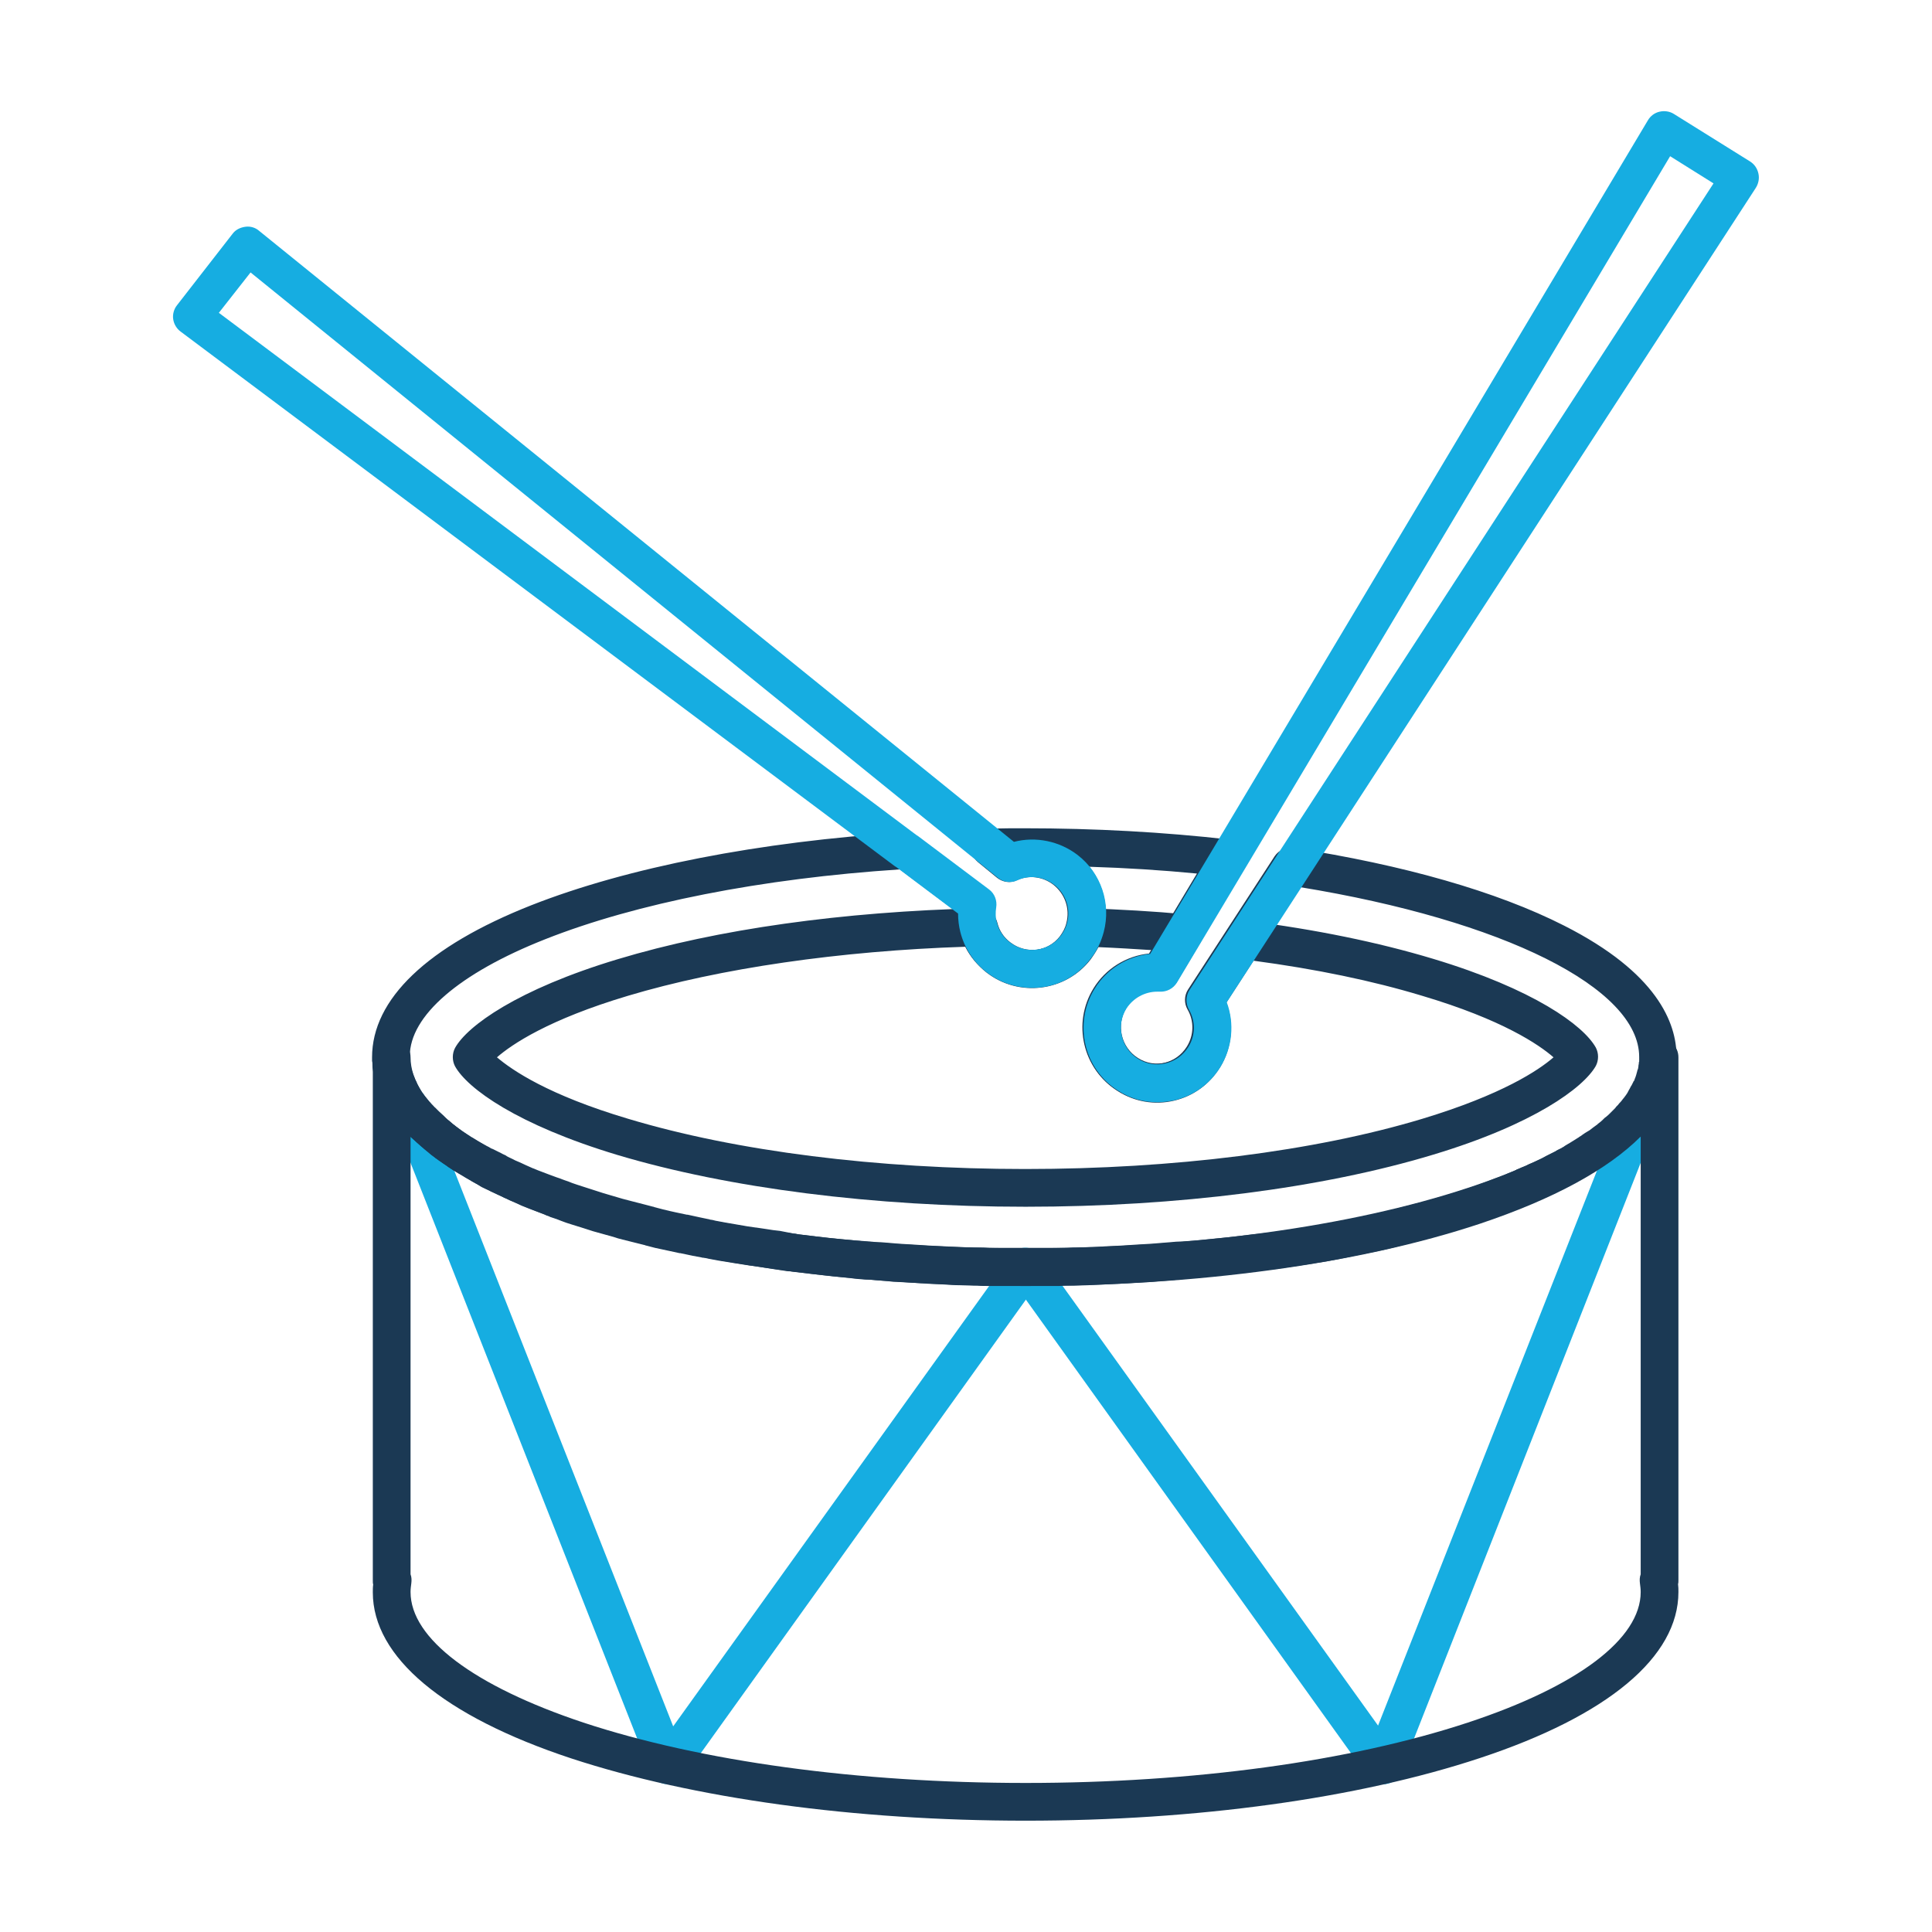
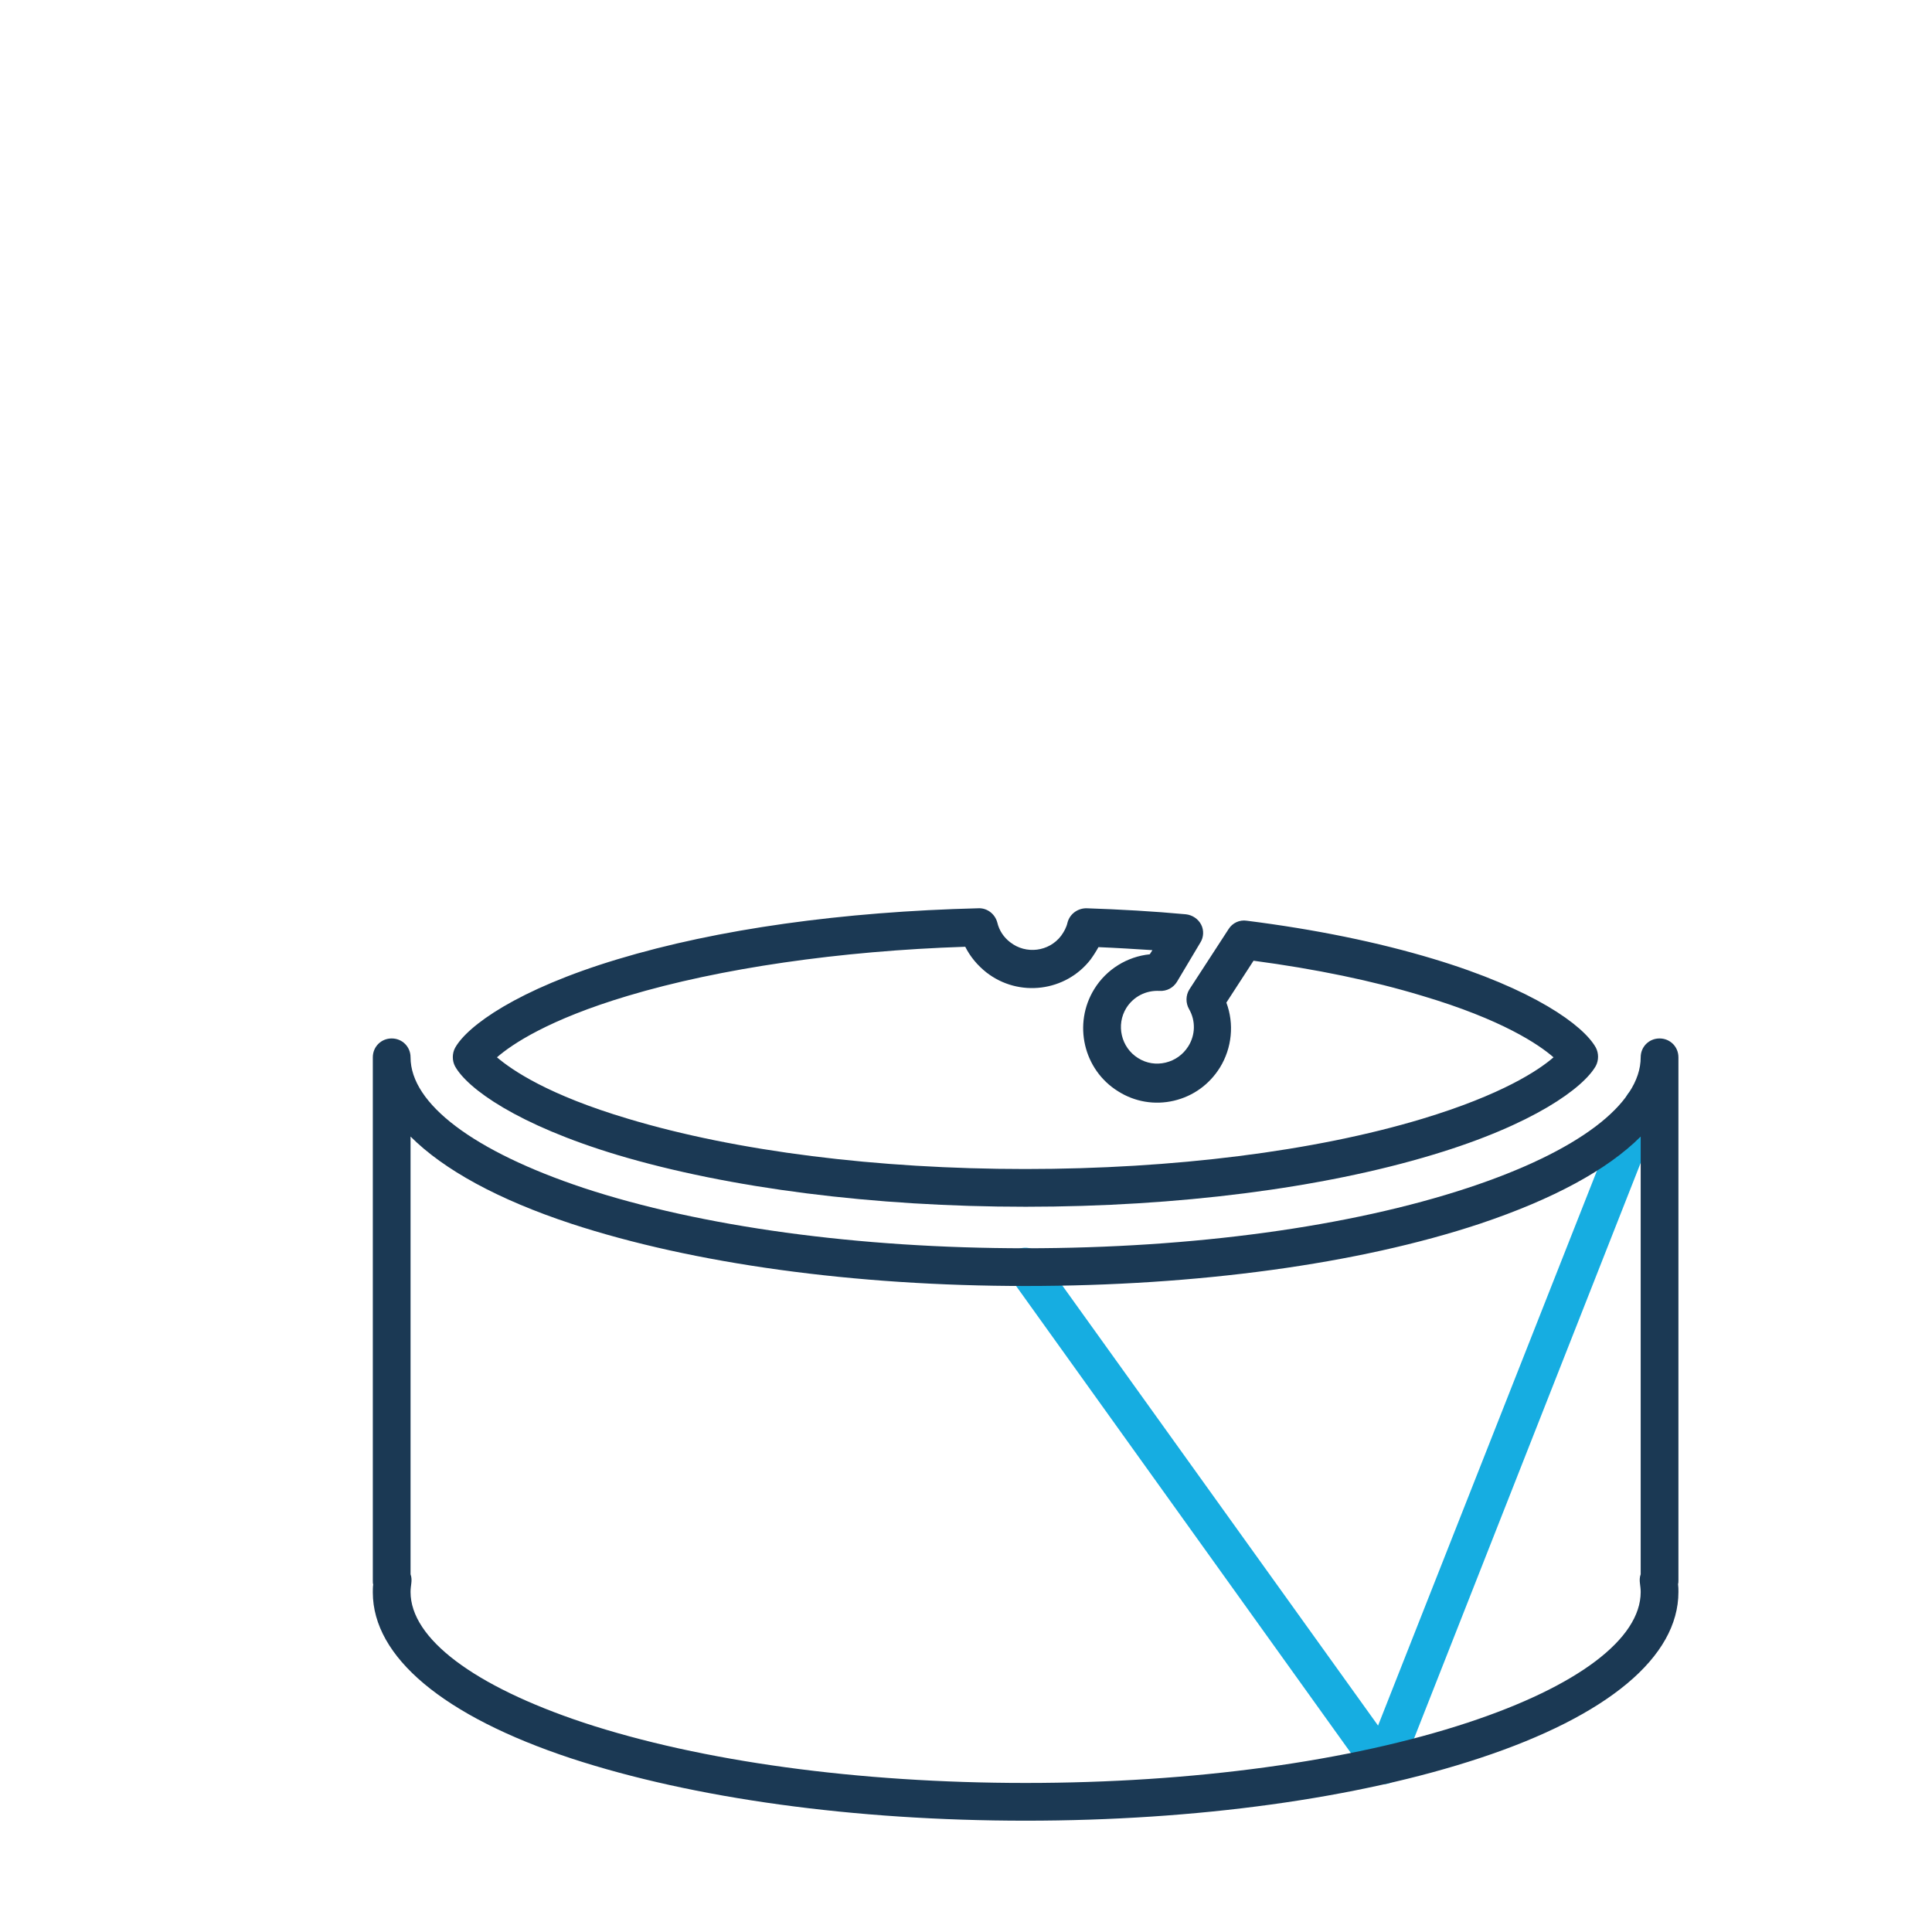
<svg xmlns="http://www.w3.org/2000/svg" width="800px" height="800px" viewBox="0 0 512 512" version="1.1" xml:space="preserve">
  <style type="text/css">
	.st0{fill:#16ADE1;}
	.st1{fill:#1B3954;}
</style>
  <g id="Layer_1" />
  <g id="Layer_2">
    <g>
      <g>
-         <path class="st0" d="M177,472.8c-0.2,0-0.4,0-0.6,0c-1.8-0.2-3.4-1.4-4-3.1l-68.9-175c-1-2.6,0.3-5.5,2.8-6.5     c2.6-1,5.5,0.3,6.5,2.8l65.6,166.5l89.4-124.6c1.6-2.2,4.7-2.8,7-1.1c2.2,1.6,2.8,4.7,1.1,7l-94.7,132.1     C180.1,472.1,178.6,472.8,177,472.8z" />
-       </g>
+         </g>
      <g>
        <path class="st0" d="M366.5,472.8c-1.6,0-3.1-0.8-4.1-2.1l-94.7-132.1c-1.6-2.2-1.1-5.4,1.1-7c2.2-1.6,5.4-1.1,7,1.1l89.4,124.6     L430.8,291c1-2.6,3.9-3.8,6.5-2.8c2.6,1,3.8,3.9,2.8,6.5l-68.9,175c-0.7,1.7-2.2,2.9-4,3.1C366.9,472.8,366.7,472.8,366.5,472.8z     " />
      </g>
      <g>
        <path class="st1" d="M271.8,482.5c-45.4,0-88.1-5.9-120.4-16.5c-33.9-11.2-52.6-26.9-52.6-44c0-0.7,0-1.4,0.1-2.1     c-0.1-0.3-0.1-0.6-0.1-1V280.2c0-2.8,2.2-5,5-5s5,2.2,5,5c0,12.3,16.7,24.9,45.8,34.6c31.2,10.3,72.9,16,117.2,16     s86-5.7,117.2-16c29.1-9.6,45.8-22.2,45.8-34.6c0-2.8,2.2-5,5-5s5,2.2,5,5v138.6c0,0.3,0,0.7-0.1,1c0.1,0.7,0.1,1.4,0.1,2.1     c0,17.2-18.7,32.8-52.6,44C359.9,476.6,317.1,482.5,271.8,482.5z M108.8,417.2c0.3,0.8,0.3,1.6,0.2,2.4c-0.1,0.8-0.2,1.5-0.2,2.3     c0,12.3,16.7,24.9,45.8,34.6c31.2,10.3,72.9,16,117.2,16s86-5.7,117.2-16c29.1-9.6,45.8-22.2,45.8-34.6c0-0.8-0.1-1.5-0.2-2.3     c-0.1-0.8-0.1-1.6,0.2-2.4V301.2c-8.8,8.8-23.2,16.6-42.6,23.1c-32.2,10.7-75,16.5-120.4,16.5s-88.1-5.9-120.4-16.5     c-19.4-6.4-33.8-14.3-42.6-23.1V417.2z" />
      </g>
      <g>
-         <path class="st1" d="M271.8,340.8c-1.5,0-2.9,0-4.4,0c-1.3,0-2.6,0-3.9,0c-0.4,0-0.9,0-1.3,0c-1.1,0-2.2,0-3.3-0.1     c-0.3,0-0.6,0-1,0c-1.1,0-2.3-0.1-3.5-0.1c-1.4,0-2.8-0.1-4.2-0.2c-1.5-0.1-2.9-0.1-4.3-0.2c-1.6-0.1-3.2-0.2-4.9-0.3     c-1.2-0.1-2.3-0.1-3.5-0.2c-0.8,0-1.6-0.1-2.4-0.2c-0.8-0.1-1.7-0.1-2.6-0.2c-1-0.1-2-0.2-3.1-0.2l-0.1,0c-1.3-0.1-2.7-0.2-4-0.4     c-3.4-0.3-6-0.6-8.5-0.9l-6.9-0.8c-0.4-0.1-0.7-0.1-1-0.1c0,0-0.1,0-0.1,0l-3.3-0.5c-1.3-0.2-2.5-0.4-3.8-0.6     c-0.9-0.1-1.8-0.3-2.8-0.4l-0.1,0c-1.5-0.2-3-0.5-4.5-0.7c-1.2-0.2-2.4-0.4-3.7-0.6c-0.9-0.2-1.8-0.3-2.7-0.5     c-0.3-0.1-0.6-0.1-0.9-0.2l-0.7-0.1c0,0-0.1,0-0.1,0c-0.2,0-0.3-0.1-0.4-0.1l-2.2-0.4c-1.1-0.2-2.2-0.5-3.3-0.7l-0.2,0     c-2-0.4-4-0.9-6.5-1.4c-0.8-0.2-1.6-0.4-2.3-0.6c-0.1,0-0.2,0-0.3-0.1c-0.8-0.2-1.6-0.4-2.4-0.6l-3.6-0.9     c-0.8-0.2-1.6-0.4-2.4-0.7c-1.8-0.5-3.6-1-5.4-1.5l-2.8-0.9c-1-0.3-2-0.6-2.9-0.9c-1-0.3-1.9-0.6-2.9-1l-1-0.4     c-0.6-0.2-1.2-0.4-1.8-0.6l-0.4-0.2c-0.3-0.1-0.7-0.2-1-0.4c-1.4-0.5-2.8-1.1-4.2-1.6c-0.7-0.3-1.3-0.5-2-0.8     c-0.1-0.1-0.3-0.1-0.4-0.2c-0.7-0.3-1.3-0.6-2-0.9c-0.5-0.2-1-0.4-1.5-0.7c-0.5-0.2-1-0.4-1.5-0.7c-0.8-0.4-1.6-0.7-2.4-1.1     c-0.3-0.1-0.6-0.3-0.8-0.4c-0.5-0.2-1-0.5-1.5-0.7c-0.5-0.2-0.9-0.5-1.4-0.8l-0.3-0.2c-0.4-0.2-0.7-0.4-1.1-0.6l-0.5-0.3     c0,0-0.1-0.1-0.1-0.1c-0.4-0.2-0.7-0.4-1-0.6c-1.1-0.7-2.1-1.2-3.1-1.8l-0.4-0.2c-0.2-0.1-0.4-0.3-0.6-0.4     c-0.2-0.1-0.4-0.3-0.6-0.4l-0.3-0.2c0,0-0.1,0-0.1-0.1c-0.5-0.4-1.1-0.7-1.6-1.1c-0.2-0.1-0.4-0.3-0.6-0.4l-1-0.7     c0,0-0.1,0-0.1-0.1c-0.4-0.3-0.8-0.6-1.2-0.9l-0.1-0.1c-0.1-0.1-0.2-0.1-0.2-0.2c-0.5-0.4-0.9-0.7-1.3-1.1c0,0,0,0,0,0     c-0.1,0-0.1-0.1-0.2-0.2l-0.4-0.3c-0.3-0.2-0.5-0.4-0.8-0.7c-0.5-0.4-1-0.9-1.5-1.3c-0.4-0.3-0.8-0.7-1.2-1.1c0,0,0,0,0,0     c0,0-0.1-0.1-0.1-0.1c-0.2-0.2-0.4-0.5-0.7-0.7l-0.2-0.2c-0.1-0.1-0.2-0.3-0.4-0.4c-0.3-0.4-0.6-0.7-0.9-1     c-0.4-0.4-0.7-0.9-1.1-1.4c-0.4-0.5-0.7-0.9-1-1.4c0,0,0,0,0,0c-0.2-0.2-0.3-0.5-0.5-0.7c-0.1-0.2-0.3-0.4-0.4-0.6     c-0.3-0.5-0.6-1-0.9-1.5c-0.1-0.2-0.2-0.4-0.4-0.7c0,0,0-0.1,0-0.1c-0.1-0.2-0.2-0.4-0.3-0.5c-0.1-0.3-0.3-0.5-0.4-0.8     c-0.1-0.2-0.2-0.5-0.3-0.7c0,0,0-0.1,0-0.1c-0.5-1.2-0.9-2.5-1.3-3.7c0-0.1,0-0.2-0.1-0.2c-0.1-0.2-0.1-0.5-0.2-0.8     c-0.1-0.2-0.1-0.5-0.2-0.8c-0.1-0.4-0.1-0.7-0.2-1.1c-0.1-0.4-0.1-0.8-0.1-1.2c0-0.3,0-0.7-0.1-1c0-0.4,0-0.7,0-1     c0-15.4,14.6-29.4,42.2-40.3c25.4-10,60.5-16.9,98.9-19.3c1.2-0.1,2.4,0.3,3.3,1l18.9,14.2c1.5,1.1,2.2,3,1.9,4.8     c-0.2,1.3-0.2,2.7,0.2,4c0.5,2.1,1.7,3.9,3.4,5.2c4.2,3.3,10.3,2.5,13.5-1.7c0.8-1.1,1.4-2.2,1.7-3.5c1-3.8-0.4-7.7-3.4-10.1     c-2.8-2.2-6.6-2.7-9.8-1.2c-1.7,0.8-3.7,0.5-5.2-0.7l-5-4.1c-1.6-1.3-2.3-3.5-1.6-5.5c0.7-2,2.5-3.3,4.6-3.4     c3.3-0.1,6.3-0.1,9.2-0.1c18.7,0,37,1,54.5,3c1.7,0.2,3.2,1.2,3.9,2.7c0.8,1.5,0.7,3.3-0.2,4.8l-18.1,30.3     c-1,1.6-2.7,2.5-4.6,2.4c-3.6-0.2-6.9,1.5-8.8,4.5c-2.8,4.5-1.4,10.5,3.1,13.3c2.2,1.4,4.8,1.8,7.3,1.2c2.5-0.6,4.6-2.1,6-4.3     c1.9-3,2-6.8,0.2-9.9c-0.9-1.6-0.9-3.6,0.1-5.2l23-35.4c1.1-1.6,3-2.5,5-2.2c29.2,4.5,54,11.6,71.7,20.6     c24.7,12.5,29.8,25.8,29.8,34.7c0,0.3,0,0.7,0,1c0,0.3,0,0.7-0.1,1c0,0.4-0.1,0.8-0.1,1.2c0,0.4-0.1,0.7-0.2,1.1     c0,0.3-0.1,0.5-0.2,0.8c0,0.2-0.1,0.5-0.2,0.7c0,0.1,0,0.2-0.1,0.3c-0.3,1.3-0.7,2.5-1.3,3.7c-0.1,0.3-0.2,0.6-0.4,0.8     c-0.1,0.3-0.2,0.5-0.4,0.8c-0.1,0.1-0.1,0.3-0.2,0.4c0,0-0.1,0.1-0.1,0.2c-0.1,0.2-0.2,0.5-0.4,0.7c-0.3,0.5-0.6,1-0.9,1.5     c-0.1,0.2-0.3,0.4-0.4,0.6c-0.1,0.2-0.3,0.5-0.5,0.7c0,0,0,0,0,0c-0.3,0.5-0.7,0.9-1,1.4c-0.3,0.4-0.7,0.9-1.1,1.4     c-0.2,0.3-0.5,0.6-0.8,1c-0.1,0.1-0.2,0.3-0.4,0.4l-0.2,0.2c-0.2,0.2-0.4,0.5-0.7,0.7c0,0-0.1,0.1-0.1,0.1     c-0.4,0.4-0.8,0.8-1.2,1.2c-0.4,0.4-0.9,0.8-1.4,1.3c-0.2,0.2-0.5,0.4-0.8,0.7l-0.4,0.3c-0.1,0.1-0.1,0.1-0.2,0.2c0,0,0,0,0,0     c-0.4,0.4-0.9,0.7-1.3,1.1c-0.1,0.1-0.2,0.1-0.3,0.2c-0.4,0.3-0.8,0.6-1.2,0.9c0,0-0.1,0.1-0.1,0.1l-1,0.7     c-0.2,0.2-0.4,0.3-0.7,0.5c-0.5,0.3-1,0.7-1.6,1.1l-0.4,0.3c-0.2,0.1-0.4,0.3-0.6,0.4c-0.2,0.1-0.4,0.3-0.6,0.4l-0.3,0.2     c-1,0.6-1.9,1.2-3.2,1.9c-0.3,0.2-0.6,0.4-1,0.6c0,0-0.1,0-0.1,0.1v0l-0.5,0.3c-0.4,0.2-0.8,0.4-1.2,0.6l-0.3,0.2     c-0.5,0.3-0.9,0.5-1.4,0.8c-0.4,0.2-0.8,0.4-1.3,0.6l-0.2,0.1c-0.3,0.2-0.6,0.3-0.9,0.4c-0.8,0.4-1.6,0.8-2.4,1.1     c-0.5,0.2-1,0.5-1.6,0.7c-0.5,0.2-1,0.5-1.6,0.7c-0.6,0.3-1.2,0.5-1.9,0.8c-0.1,0.1-0.3,0.1-0.4,0.2c-0.7,0.3-1.3,0.5-2,0.8     c-1.4,0.6-2.8,1.1-4.2,1.6c-0.3,0.1-0.6,0.2-0.9,0.4l-0.4,0.2c-0.6,0.2-1.2,0.4-1.8,0.6l-1,0.4c-1,0.4-2,0.7-3,1     c-1,0.3-1.9,0.6-2.9,0.9l-2.8,0.9c-1.8,0.5-3.6,1.1-5.4,1.6c-0.8,0.2-1.6,0.4-2.4,0.7l-3.6,0.9c-0.8,0.2-1.6,0.4-2.4,0.6     c-0.1,0-0.2,0.1-0.3,0.1c-0.8,0.2-1.6,0.4-2.4,0.6c-2.4,0.6-4.5,1-6.5,1.4l-0.1,0c-1.1,0.2-2.2,0.5-3.4,0.7l-2.3,0.5     c-0.1,0-0.2,0-0.3,0.1c0,0-0.1,0-0.1,0l-0.7,0.1c-0.3,0.1-0.6,0.1-0.9,0.2c-0.9,0.2-1.8,0.3-2.7,0.5c-1.2,0.2-2.4,0.4-3.7,0.6     c-1.5,0.2-3,0.5-4.5,0.7l-0.1,0c-0.9,0.1-1.9,0.3-2.8,0.4c-1.2,0.2-2.5,0.4-3.8,0.5l-3.3,0.4c-0.4,0-0.7,0.1-1,0.1l-6.9,0.8     c-2.5,0.3-5.1,0.5-8.5,0.9c-1.3,0.1-2.7,0.2-4,0.4l-0.1,0c-1,0.1-2.1,0.2-3.1,0.3c-0.8,0.1-1.6,0.1-2.5,0.2     c-0.8,0.1-1.6,0.1-2.4,0.2c-1.1,0.1-2.3,0.1-3.5,0.2c-1.6,0.1-3.2,0.2-4.9,0.3c-1.4,0.1-2.8,0.1-4.2,0.2     c-1.5,0.1-2.9,0.1-4.3,0.2c-1.1,0-2.3,0.1-3.5,0.1c-0.3,0-0.6,0-0.9,0c-1.1,0-2.2,0-3.2,0.1c-0.5,0-0.9,0-1.4,0     c-1.3,0-2.6,0-3.9,0C274.7,340.8,273.2,340.8,271.8,340.8z M210.3,326.9c0.4,0,0.8,0.1,1.1,0.2l6.7,0.8c2.4,0.3,4.9,0.5,8.2,0.8     c1.3,0.1,2.6,0.2,3.9,0.3l0.2,0c1,0.1,2,0.2,3,0.2c0.9,0.1,1.7,0.1,2.5,0.2c0.8,0.1,1.6,0.1,2.3,0.2c1.2,0.1,2.3,0.1,3.5,0.2     c1.6,0.1,3.2,0.2,4.7,0.3c1.4,0.1,2.8,0.1,4.1,0.2c1.4,0.1,2.8,0.1,4.1,0.2c1.2,0,2.3,0.1,3.5,0.1c0.3,0,0.6,0,0.9,0     c1.1,0,2.1,0,3.2,0.1c0.5,0,0.9,0,1.4,0c1.3,0,2.5,0,3.8,0c2.9,0,5.8,0,8.6,0c1.3,0,2.5,0,3.8,0c0.4,0,0.9,0,1.3,0     c1.2,0,2.2,0,3.3-0.1c0.3,0,0.5,0,0.8,0c1.2,0,2.4-0.1,3.5-0.1c1.4,0,2.7-0.1,4.1-0.2c1.5-0.1,2.8-0.1,4.2-0.2     c1.6-0.1,3.2-0.2,4.7-0.3c1.2-0.1,2.3-0.1,3.5-0.2c0.8-0.1,1.6-0.1,2.4-0.2c0.8-0.1,1.7-0.1,2.5-0.2c1.1-0.1,2.1-0.2,3.1-0.2     l0.1,0c1.3-0.1,2.6-0.2,3.9-0.3c3.3-0.3,5.9-0.6,8.3-0.8l6.8-0.8c0.3,0,0.7-0.1,1.1-0.1l3.2-0.4c1.2-0.2,2.5-0.3,3.7-0.5     c0.9-0.1,1.8-0.3,2.7-0.4l0.1,0c1.5-0.2,2.9-0.5,4.4-0.7c1.2-0.2,2.4-0.4,3.5-0.6c0.9-0.2,1.8-0.3,2.7-0.5     c0.3-0.1,0.6-0.1,0.8-0.2l0.7-0.1c0.1,0,0.2,0,0.3-0.1c0,0,0.1,0,0.1,0l2.2-0.4c1.1-0.2,2.2-0.4,3.3-0.7l0.1,0     c1.9-0.4,3.9-0.8,6.3-1.4c0.8-0.2,1.6-0.4,2.4-0.6c0.1,0,0.2,0,0.3-0.1c0.8-0.2,1.5-0.4,2.3-0.6l3.5-0.9c0.8-0.2,1.5-0.4,2.3-0.6     c1.8-0.5,3.5-1,5.2-1.5l2.8-0.9c0.9-0.3,1.9-0.6,2.8-0.9c0.9-0.3,1.8-0.6,2.7-0.9l1-0.4c0.6-0.2,1.1-0.4,1.7-0.6l0.4-0.2     c0.3-0.1,0.6-0.2,0.8-0.3c1.4-0.5,2.8-1,4.1-1.6c0.7-0.3,1.3-0.5,1.9-0.8c0,0,0.1,0,0.1-0.1l0.2-0.1c0.6-0.2,1.1-0.5,1.7-0.7     c0.5-0.2,1-0.4,1.5-0.7c0.5-0.2,1-0.4,1.4-0.6c0.8-0.4,1.6-0.7,2.3-1.1l0.9-0.5c0.4-0.2,0.8-0.4,1.2-0.6c0.4-0.2,0.8-0.4,1.2-0.6     l0.3-0.2c0.4-0.2,0.7-0.4,1-0.5l0.4-0.2c0,0,0.1-0.1,0.1-0.1v0c0.3-0.1,0.5-0.3,0.8-0.5c1.2-0.7,2-1.2,2.8-1.7l0.3-0.2     c0.2-0.1,0.3-0.2,0.5-0.3c0,0,0.1-0.1,0.1-0.1c0.2-0.1,0.3-0.2,0.5-0.3l0.4-0.3c0.4-0.3,0.9-0.6,1.4-0.9c0.2-0.1,0.3-0.2,0.5-0.3     l0.9-0.7c0.4-0.3,0.7-0.5,1.1-0.8c0.1-0.1,0.1-0.1,0.2-0.2c0.4-0.3,0.8-0.6,1.1-0.9c0,0,0.1-0.1,0.1-0.1c0,0,0,0,0,0l0.3-0.3     c0.2-0.2,0.4-0.4,0.6-0.5c0.4-0.3,0.8-0.7,1.1-1c0.4-0.4,0.7-0.7,1-1c0,0,0.1-0.1,0.1-0.1c0.2-0.2,0.4-0.4,0.5-0.6l0.3-0.3     c0,0,0.1-0.1,0.1-0.1l0.1-0.1c0.2-0.3,0.4-0.5,0.6-0.7c0.4-0.4,0.6-0.8,0.9-1.1c0.2-0.3,0.4-0.5,0.6-0.8c0.1-0.1,0.1-0.2,0.2-0.3     c0.1-0.1,0.1-0.2,0.2-0.3c0-0.1,0.1-0.1,0.1-0.2c0-0.1,0.1-0.1,0.1-0.2c0,0,0.1-0.1,0.1-0.2c0.2-0.3,0.4-0.7,0.6-1.1     c0.1-0.1,0.1-0.2,0.2-0.3l0.2-0.4c0-0.1,0.1-0.1,0.1-0.2c0.1-0.1,0.1-0.3,0.2-0.4c0,0,0-0.1,0.1-0.1c0.1-0.2,0.2-0.4,0.2-0.5     c0.3-0.7,0.5-1.4,0.7-2.2c0-0.1,0-0.2,0.1-0.3c0-0.1,0.1-0.2,0.1-0.3c0-0.2,0.1-0.4,0.1-0.6c0-0.1,0-0.1,0-0.2     c0-0.2,0.1-0.3,0.1-0.5c0,0,0-0.1,0-0.1c0-0.2,0-0.3,0.1-0.5c0-0.2,0-0.4,0-0.6c0-0.2,0-0.4,0-0.6c0-18.3-36-36.2-89.9-45     l-19.7,30.4c2.1,5.6,1.5,12-1.7,17.2c-2.8,4.5-7.1,7.6-12.2,8.8c-5.1,1.2-10.4,0.3-14.8-2.5c-9.2-5.7-12-17.9-6.3-27.1     c3.2-5.2,8.7-8.6,14.7-9.2l12.7-21.2c-9.3-0.9-18.8-1.5-28.5-1.8c3.8,4.8,5.3,11.1,3.7,17.2c-0.7,2.6-1.8,5-3.5,7.1     c-6.6,8.5-19,10.1-27.6,3.4c-3.5-2.7-5.9-6.4-7-10.7c-0.4-1.6-0.6-3.2-0.6-4.9l-15.2-11.4c-36.7,2.4-70,9-94,18.5     c-22.8,9-35.9,20.3-35.9,31c0,0.2,0,0.4,0,0.6c0,0.3,0,0.5,0,0.7c0,0.2,0,0.3,0.1,0.5c0,0,0,0.1,0,0.1c0,0.2,0,0.3,0.1,0.5     c0,0.1,0,0.1,0,0.2c0,0.2,0.1,0.4,0.1,0.5c0,0.1,0.1,0.2,0.1,0.3c0,0.1,0,0.1,0.1,0.2l0,0c0.2,0.8,0.5,1.5,0.8,2.2     c0.1,0.2,0.1,0.3,0.2,0.5c0,0.1,0.1,0.1,0.1,0.2c0.1,0.1,0.1,0.2,0.2,0.4c0.1,0.1,0.1,0.2,0.1,0.3l0.1,0.2c0,0.1,0.1,0.1,0.1,0.2     c0.1,0.1,0.1,0.2,0.1,0.2c0.2,0.4,0.4,0.7,0.6,1.1c0,0.1,0.1,0.1,0.1,0.2c0,0.1,0.1,0.1,0.1,0.2c0,0.1,0.1,0.1,0.1,0.2     c0.1,0.1,0.1,0.2,0.2,0.2c0.1,0.1,0.1,0.2,0.2,0.3c0.2,0.3,0.4,0.5,0.6,0.7c0.3,0.4,0.6,0.7,0.9,1.1c0.2,0.3,0.5,0.5,0.7,0.8     l0.1,0.1c0,0,0.1,0.1,0.1,0.1l0.3,0.3c0.2,0.2,0.3,0.4,0.5,0.5c0,0,0.1,0.1,0.1,0.1c0.3,0.3,0.6,0.6,0.9,0.9     c0.4,0.4,0.8,0.7,1.2,1.1c0.2,0.2,0.4,0.4,0.6,0.6l0.3,0.3c0,0,0,0,0,0c0,0,0.1,0,0.1,0.1c0.4,0.3,0.8,0.6,1.1,0.9     c0.1,0.1,0.1,0.1,0.2,0.2l0,0c0.3,0.3,0.7,0.5,1,0.8l0.9,0.7c0.2,0.1,0.3,0.2,0.4,0.3c0.5,0.4,1,0.7,1.5,1l0.3,0.2     c0.2,0.1,0.3,0.2,0.5,0.3c0,0,0.1,0.1,0.1,0.1c0.2,0.1,0.3,0.2,0.5,0.3l0.4,0.2c0.8,0.5,1.6,1,2.7,1.6c0.3,0.2,0.6,0.3,0.9,0.5     c0.1,0,0.1,0.1,0.2,0.1l0.4,0.2c0.3,0.2,0.6,0.4,1,0.5l0.4,0.2c0.4,0.2,0.8,0.4,1.2,0.6c0.5,0.2,0.9,0.5,1.4,0.7     c0.2,0.1,0.5,0.2,0.7,0.4c0.7,0.4,1.5,0.7,2.2,1.1c0.5,0.2,0.9,0.4,1.4,0.6c0.5,0.2,1,0.5,1.5,0.7c0.6,0.3,1.2,0.5,1.8,0.8     l0.3,0.1c0.7,0.3,1.4,0.6,2,0.8c1.3,0.5,2.6,1,4,1.5c0.3,0.1,0.6,0.2,0.9,0.3l0.5,0.2c0.5,0.2,1.1,0.4,1.7,0.6l1,0.4     c0.8,0.3,1.8,0.6,2.7,0.9c0.9,0.3,1.9,0.6,2.8,0.9l2.8,0.9c1.7,0.5,3.4,1,5.1,1.5c0.8,0.2,1.6,0.4,2.3,0.6l3.5,0.9     c0.8,0.2,1.5,0.4,2.3,0.6c0.1,0,0.2,0,0.3,0.1c0.8,0.2,1.5,0.4,2.3,0.6c2.4,0.6,4.4,1,6.3,1.4l0.2,0c1.1,0.2,2.1,0.5,3.2,0.7     l2.4,0.5c0.1,0,0.2,0,0.3,0.1l0.7,0.1c0.3,0.1,0.5,0.1,0.8,0.2c0.9,0.2,1.8,0.3,2.7,0.5c1.2,0.2,2.4,0.4,3.5,0.6     c1.5,0.3,3,0.5,4.4,0.7l0.1,0c0.9,0.1,1.8,0.3,2.7,0.4c1.2,0.2,2.5,0.4,3.7,0.5L210.3,326.9z M173.9,320.2     C173.9,320.2,173.9,320.3,173.9,320.2C173.9,320.3,173.9,320.2,173.9,320.2z M173.9,320.2C173.9,320.2,173.9,320.2,173.9,320.2     C173.9,320.2,173.9,320.2,173.9,320.2z M369.6,320.2C369.6,320.2,369.6,320.2,369.6,320.2C369.6,320.2,369.6,320.2,369.6,320.2z      M369.7,320.2C369.7,320.2,369.7,320.2,369.7,320.2C369.7,320.2,369.7,320.2,369.7,320.2z M172.4,320L172.4,320L172.4,320z      M371.1,320C371.1,320,371.1,320,371.1,320C371.1,320,371.1,320,371.1,320z M172.4,320C172.4,320,172.4,320,172.4,320     C172.4,320,172.4,320,172.4,320z M371.1,320C371.1,320,371.1,320,371.1,320C371.1,320,371.1,320,371.1,320z M112.6,304.7     C112.6,304.7,112.6,304.7,112.6,304.7C112.6,304.7,112.6,304.7,112.6,304.7z M112.6,304.7C112.6,304.7,112.6,304.7,112.6,304.7     C112.6,304.7,112.6,304.7,112.6,304.7z M112.5,304.6c0,0,0.1,0,0.1,0.1C112.6,304.7,112.6,304.7,112.5,304.6L112.5,304.6z      M423.1,298.2C423.1,298.2,423.1,298.2,423.1,298.2C423.1,298.2,423.1,298.2,423.1,298.2z M120.4,298.2     C120.4,298.2,120.4,298.2,120.4,298.2C120.4,298.2,120.4,298.2,120.4,298.2z M423.2,298.2C423.2,298.2,423.2,298.2,423.2,298.2     C423.2,298.2,423.2,298.2,423.2,298.2z M120.4,298.2C120.4,298.2,120.4,298.2,120.4,298.2C120.4,298.2,120.4,298.2,120.4,298.2z      M120.3,298.2C120.4,298.2,120.4,298.2,120.3,298.2C120.4,298.2,120.4,298.2,120.3,298.2z M423.2,298.2     C423.2,298.2,423.2,298.2,423.2,298.2C423.2,298.2,423.2,298.2,423.2,298.2z M423.2,298.1C423.2,298.1,423.2,298.2,423.2,298.1     C423.2,298.2,423.2,298.1,423.2,298.1z M120.3,298.1C120.3,298.1,120.3,298.2,120.3,298.1C120.3,298.2,120.3,298.1,120.3,298.1z      M423.2,298.1C423.2,298.1,423.2,298.1,423.2,298.1C423.2,298.1,423.2,298.1,423.2,298.1z M120.3,298.1     C120.3,298.1,120.3,298.1,120.3,298.1C120.3,298.1,120.3,298.1,120.3,298.1z M423.2,298.1C423.2,298.1,423.2,298.1,423.2,298.1     C423.2,298.1,423.2,298.1,423.2,298.1z M439.1,284.9L439.1,284.9L439.1,284.9z" />
-       </g>
+         </g>
      <g>
        <path class="st1" d="M271.8,319.8c-40.2,0-78.6-4.9-108.1-13.7c-26.6-8-39.8-17.6-43.1-23.5c-0.8-1.5-0.8-3.4,0-4.9     c3.2-5.8,16.5-15.5,43.1-23.5c26.5-8,59.6-12.6,95.6-13.5c2.3-0.1,4.4,1.5,5,3.8c0.5,2.1,1.7,3.9,3.4,5.2     c4.2,3.3,10.3,2.5,13.5-1.7c0.8-1.1,1.4-2.2,1.7-3.5c0.6-2.3,2.7-3.8,5-3.8c8.9,0.3,17.8,0.8,26.4,1.6c1.7,0.2,3.2,1.2,4,2.7     c0.8,1.5,0.7,3.4-0.2,4.8l-6.2,10.4c-1,1.6-2.7,2.5-4.6,2.4c-3.6-0.2-6.9,1.5-8.8,4.5c-2.8,4.5-1.4,10.5,3.1,13.3     c2.2,1.4,4.8,1.8,7.3,1.2c2.5-0.6,4.6-2.1,6-4.3c1.9-3,2-6.8,0.2-9.9c-0.9-1.6-0.9-3.6,0.1-5.2l10.4-16c1-1.6,2.9-2.5,4.8-2.2     c18.2,2.3,34.8,5.7,49.4,10.1c26.6,8,39.8,17.6,43.1,23.5c0.8,1.5,0.8,3.4,0,4.9c-3.3,5.8-16.5,15.5-43.1,23.5     C350.4,314.9,312,319.8,271.8,319.8z M131.7,280.2c4,3.4,13.6,10,34.8,16.3c28.6,8.6,66,13.3,105.2,13.3s76.7-4.7,105.2-13.3     c21.2-6.4,30.9-12.9,34.8-16.3c-3.9-3.4-13.6-10-34.8-16.3c-13.2-4-28.2-7.1-44.7-9.3l-7.2,11.1c2.1,5.6,1.5,12-1.7,17.2     c-2.8,4.5-7.1,7.6-12.2,8.8c-5.1,1.2-10.4,0.3-14.8-2.5c-9.2-5.7-12-17.9-6.3-27.1c3.2-5.2,8.7-8.6,14.7-9.2l0.7-1.1     c-4.7-0.3-9.5-0.6-14.3-0.8c-0.6,1.1-1.3,2.2-2.1,3.3c-6.6,8.5-19,10.1-27.6,3.4c-2.4-1.9-4.3-4.2-5.6-6.8     c-33.3,1.1-65,5.7-89.4,13C145.3,270.2,135.6,276.8,131.7,280.2z" />
      </g>
      <g>
-         <path class="st0" d="M306.7,292.1c-3.6,0-7.2-1-10.3-3c-9.2-5.7-12-17.9-6.3-27.1c3.2-5.2,8.7-8.6,14.7-9.2l16.7-27.9l115.2-193     c0.7-1.2,1.8-2,3.1-2.3c1.3-0.3,2.7-0.1,3.8,0.6l20.2,12.6c1.1,0.7,1.9,1.8,2.2,3.2c0.3,1.3,0,2.7-0.7,3.8L325.1,265.6     c2.1,5.6,1.5,12-1.7,17.2c-2.8,4.5-7.1,7.6-12.2,8.8C309.7,291.9,308.2,292.1,306.7,292.1z M306.7,262.8c-3.3,0-6.4,1.7-8.2,4.5     c-2.8,4.5-1.4,10.5,3.1,13.3c2.2,1.4,4.8,1.8,7.3,1.2c2.5-0.6,4.6-2.1,6-4.3c1.9-3,2-6.8,0.2-9.9c-0.9-1.6-0.9-3.6,0.1-5.2     L454.1,48.6l-11.5-7.2L330,230.1l-18.1,30.3c-1,1.6-2.7,2.5-4.6,2.4C307.1,262.8,306.9,262.8,306.7,262.8z" />
-       </g>
+         </g>
      <g>
-         <path class="st0" d="M273.6,261.8c-4.2,0-8.5-1.3-12.1-4.1c-3.5-2.7-5.9-6.4-7-10.7c-0.4-1.6-0.6-3.2-0.6-4.9l-16.5-12.4     c-0.1,0-0.1-0.1-0.2-0.1L47.9,87.9c-1.1-0.8-1.8-2-2-3.3c-0.2-1.3,0.2-2.7,1-3.7L61.6,62c0.8-1.1,2-1.7,3.4-1.9     c1.3-0.2,2.7,0.2,3.7,1.1l200,161.9c5.8-1.5,12.1-0.2,16.9,3.5c6.2,4.8,8.9,12.8,6.9,20.4c-0.7,2.6-1.8,5-3.5,7.1     C285.2,259.2,279.4,261.8,273.6,261.8z M243,221.4c0.1,0,0.1,0.1,0.2,0.1l18.9,14.2c1.5,1.1,2.2,3,1.9,4.8     c-0.2,1.3-0.2,2.7,0.2,4c0.5,2.1,1.7,3.9,3.4,5.2c4.2,3.3,10.3,2.5,13.5-1.7c0.8-1.1,1.4-2.2,1.7-3.5c0,0,0,0,0,0     c1-3.7-0.4-7.7-3.4-10c-2.8-2.2-6.6-2.7-9.8-1.2c-1.7,0.8-3.7,0.5-5.2-0.7L66.4,72.2L58,82.9L243,221.4z" />
-       </g>
+         </g>
    </g>
  </g>
</svg>